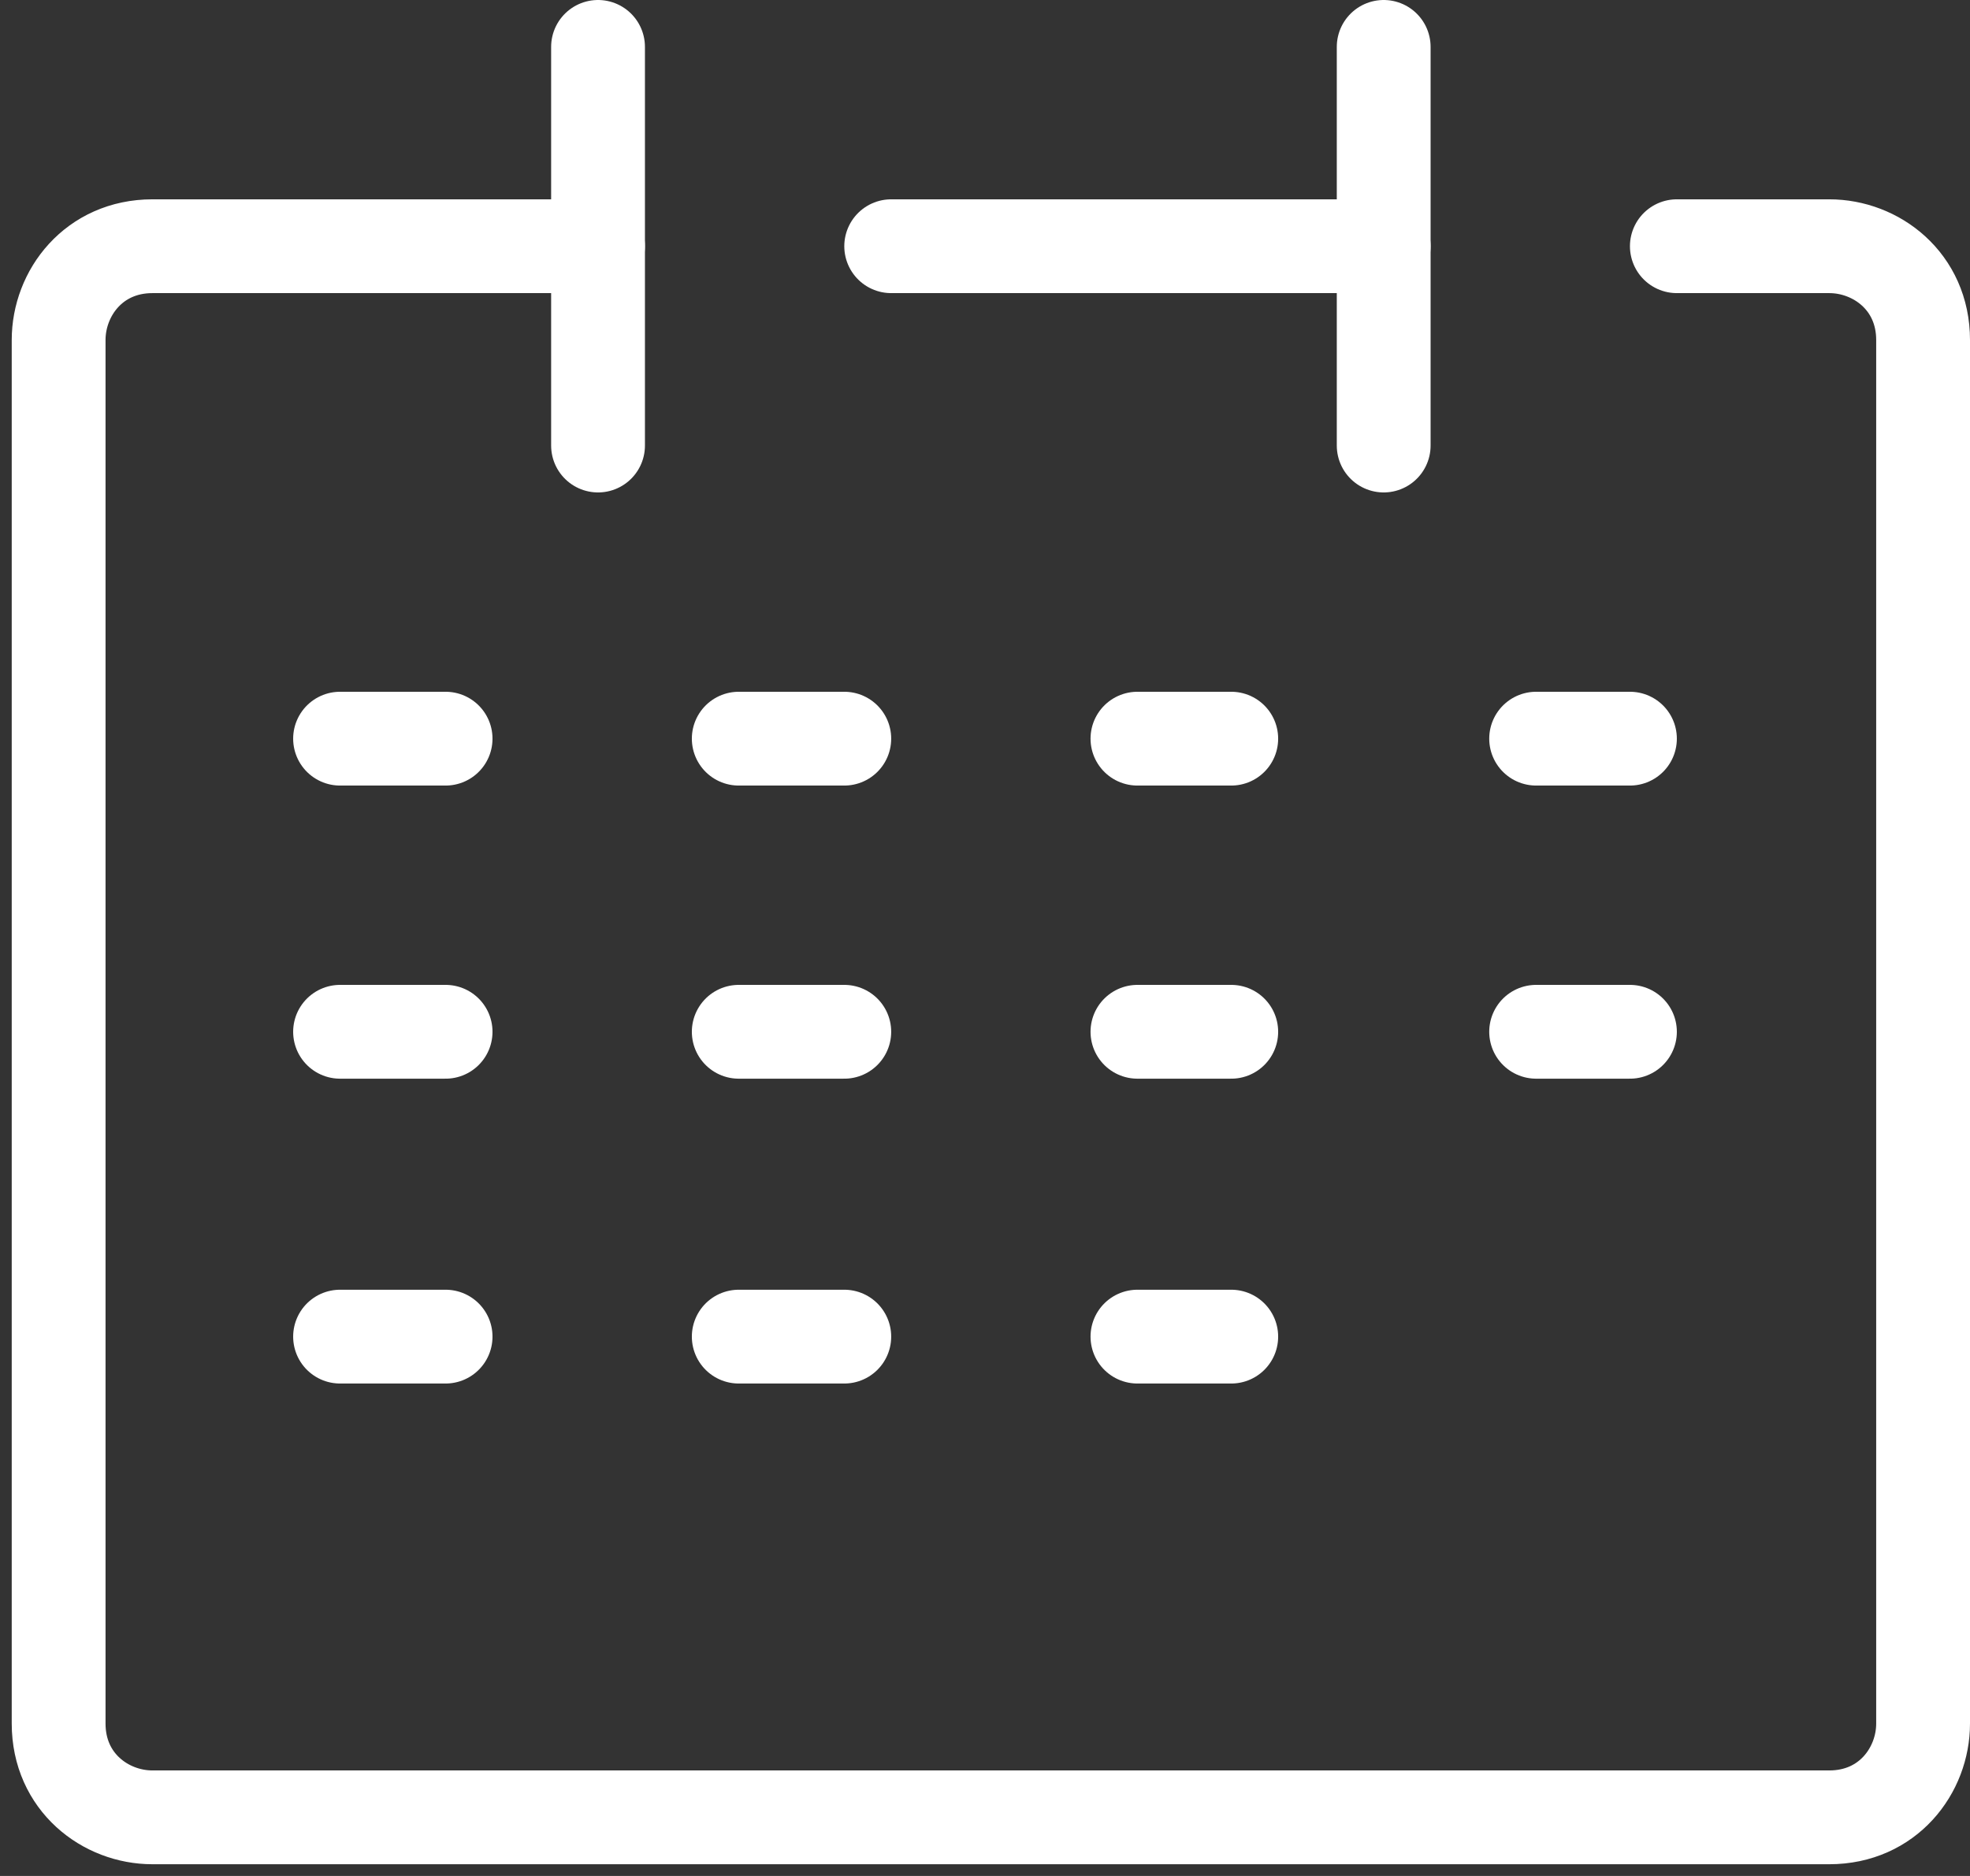
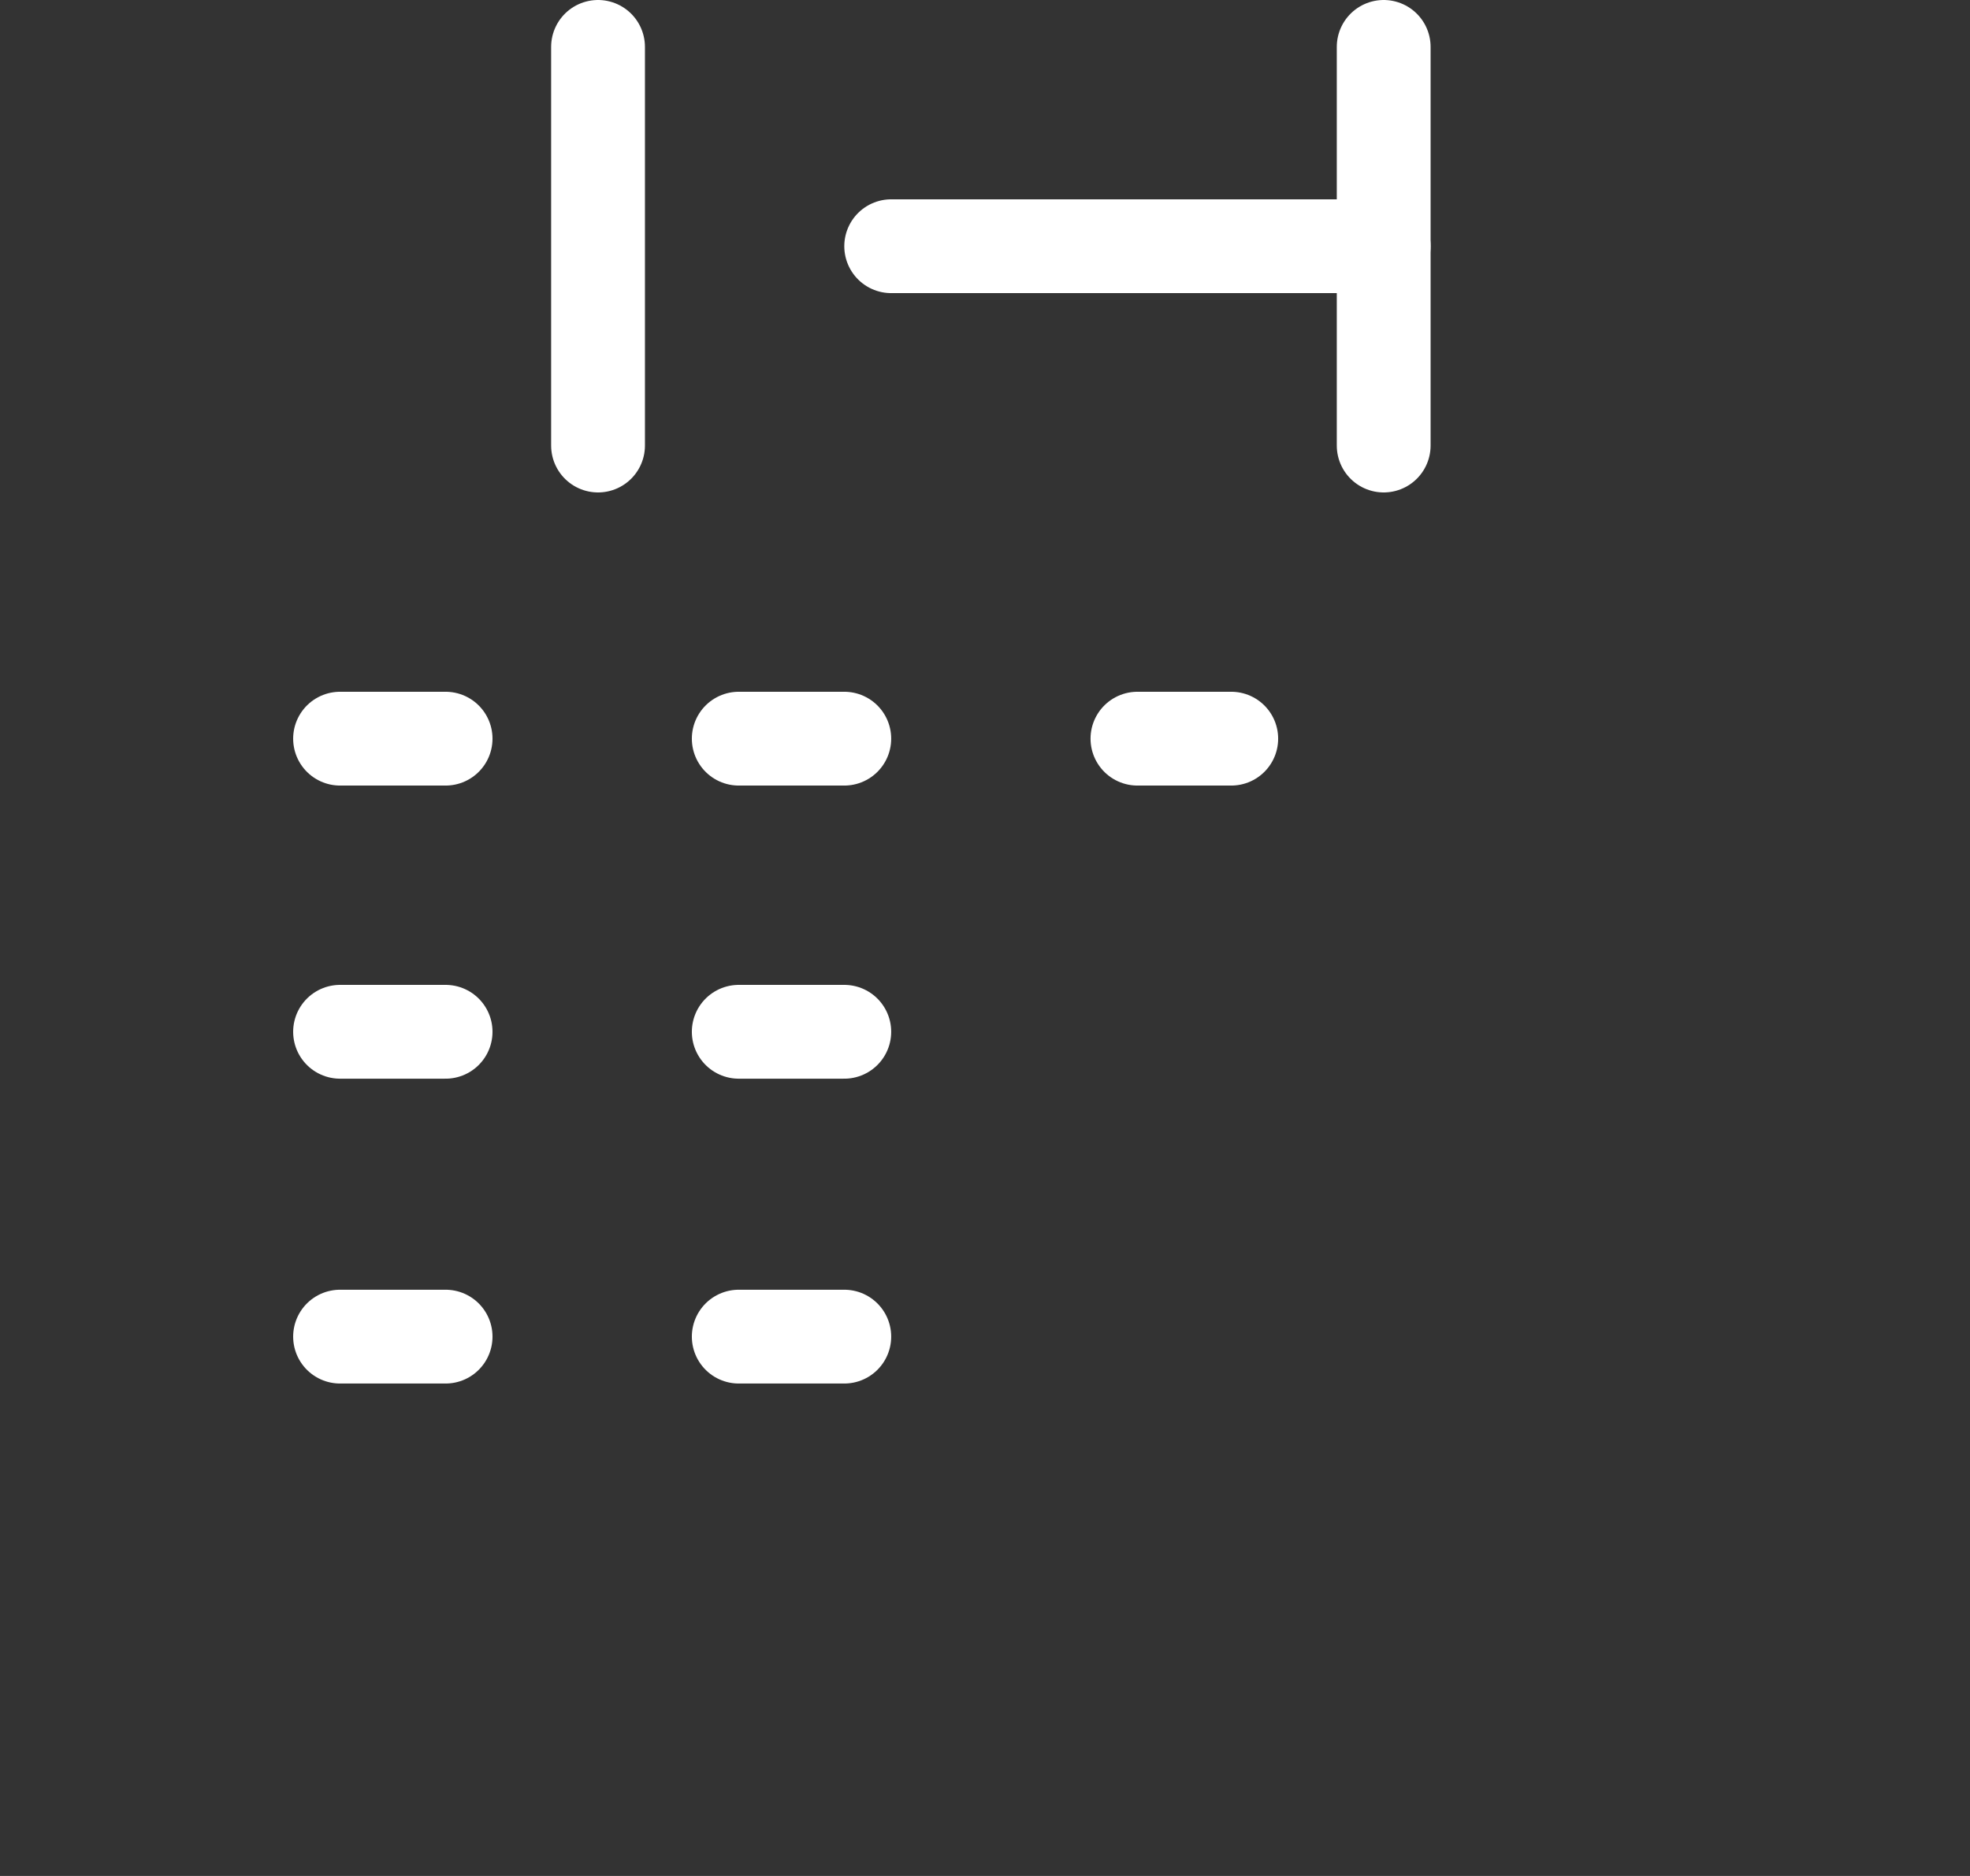
<svg xmlns="http://www.w3.org/2000/svg" id="icon" width="16.8" height="16" version="1.1" viewBox="0 0 16.8 16">
  <rect x="0" y="0" width="16.8" height="16" fill="#333333" stroke="none" />
-   <path d="M5.1,2.1H1.3c-.5,0-.8.4-.8.8v11.8c0,.5.4.8.8.8h14.3c.5,0,.8-.4.8-.8V2.9c0-.5-.4-.8-.8-.8h-1.3" fill="none" stroke="#fff" stroke-linecap="round" stroke-linejoin="round" stroke-width=".8" />
  <line x1="5.1" y1=".4" x2="5.1" y2="3.8" fill="none" stroke="#fff" stroke-linecap="round" stroke-linejoin="round" stroke-width=".8" />
  <line x1="11.8" y1=".4" x2="11.8" y2="3.8" fill="none" stroke="#fff" stroke-linecap="round" stroke-linejoin="round" stroke-width=".8" />
  <line x1="7.6" y1="2.1" x2="11.8" y2="2.1" fill="none" stroke="#fff" stroke-linecap="round" stroke-linejoin="round" stroke-width=".8" />
-   <line x1="13.1" y1="6.3" x2="13.9" y2="6.3" fill="none" stroke="#fff" stroke-linecap="round" stroke-linejoin="round" stroke-width=".8" />
  <line x1="2.9" y1="6.3" x2="3.8" y2="6.3" fill="none" stroke="#fff" stroke-linecap="round" stroke-linejoin="round" stroke-width=".8" />
  <line x1="6.3" y1="6.3" x2="7.2" y2="6.3" fill="none" stroke="#fff" stroke-linecap="round" stroke-linejoin="round" stroke-width=".8" />
  <line x1="9.7" y1="6.3" x2="10.5" y2="6.3" fill="none" stroke="#fff" stroke-linecap="round" stroke-linejoin="round" stroke-width=".8" />
-   <line x1="13.1" y1="8.8" x2="13.9" y2="8.8" fill="none" stroke="#fff" stroke-linecap="round" stroke-linejoin="round" stroke-width=".8" />
  <line x1="2.9" y1="8.8" x2="3.8" y2="8.8" fill="none" stroke="#fff" stroke-linecap="round" stroke-linejoin="round" stroke-width=".8" />
  <line x1="6.3" y1="8.8" x2="7.2" y2="8.8" fill="none" stroke="#fff" stroke-linecap="round" stroke-linejoin="round" stroke-width=".8" />
-   <line x1="9.7" y1="8.8" x2="10.5" y2="8.8" fill="none" stroke="#fff" stroke-linecap="round" stroke-linejoin="round" stroke-width=".8" />
  <line x1="2.9" y1="11.4" x2="3.8" y2="11.4" fill="none" stroke="#fff" stroke-linecap="round" stroke-linejoin="round" stroke-width=".8" />
  <line x1="6.3" y1="11.4" x2="7.2" y2="11.4" fill="none" stroke="#fff" stroke-linecap="round" stroke-linejoin="round" stroke-width=".8" />
-   <line x1="9.7" y1="11.4" x2="10.5" y2="11.4" fill="none" stroke="#fff" stroke-linecap="round" stroke-linejoin="round" stroke-width=".8" />
</svg>